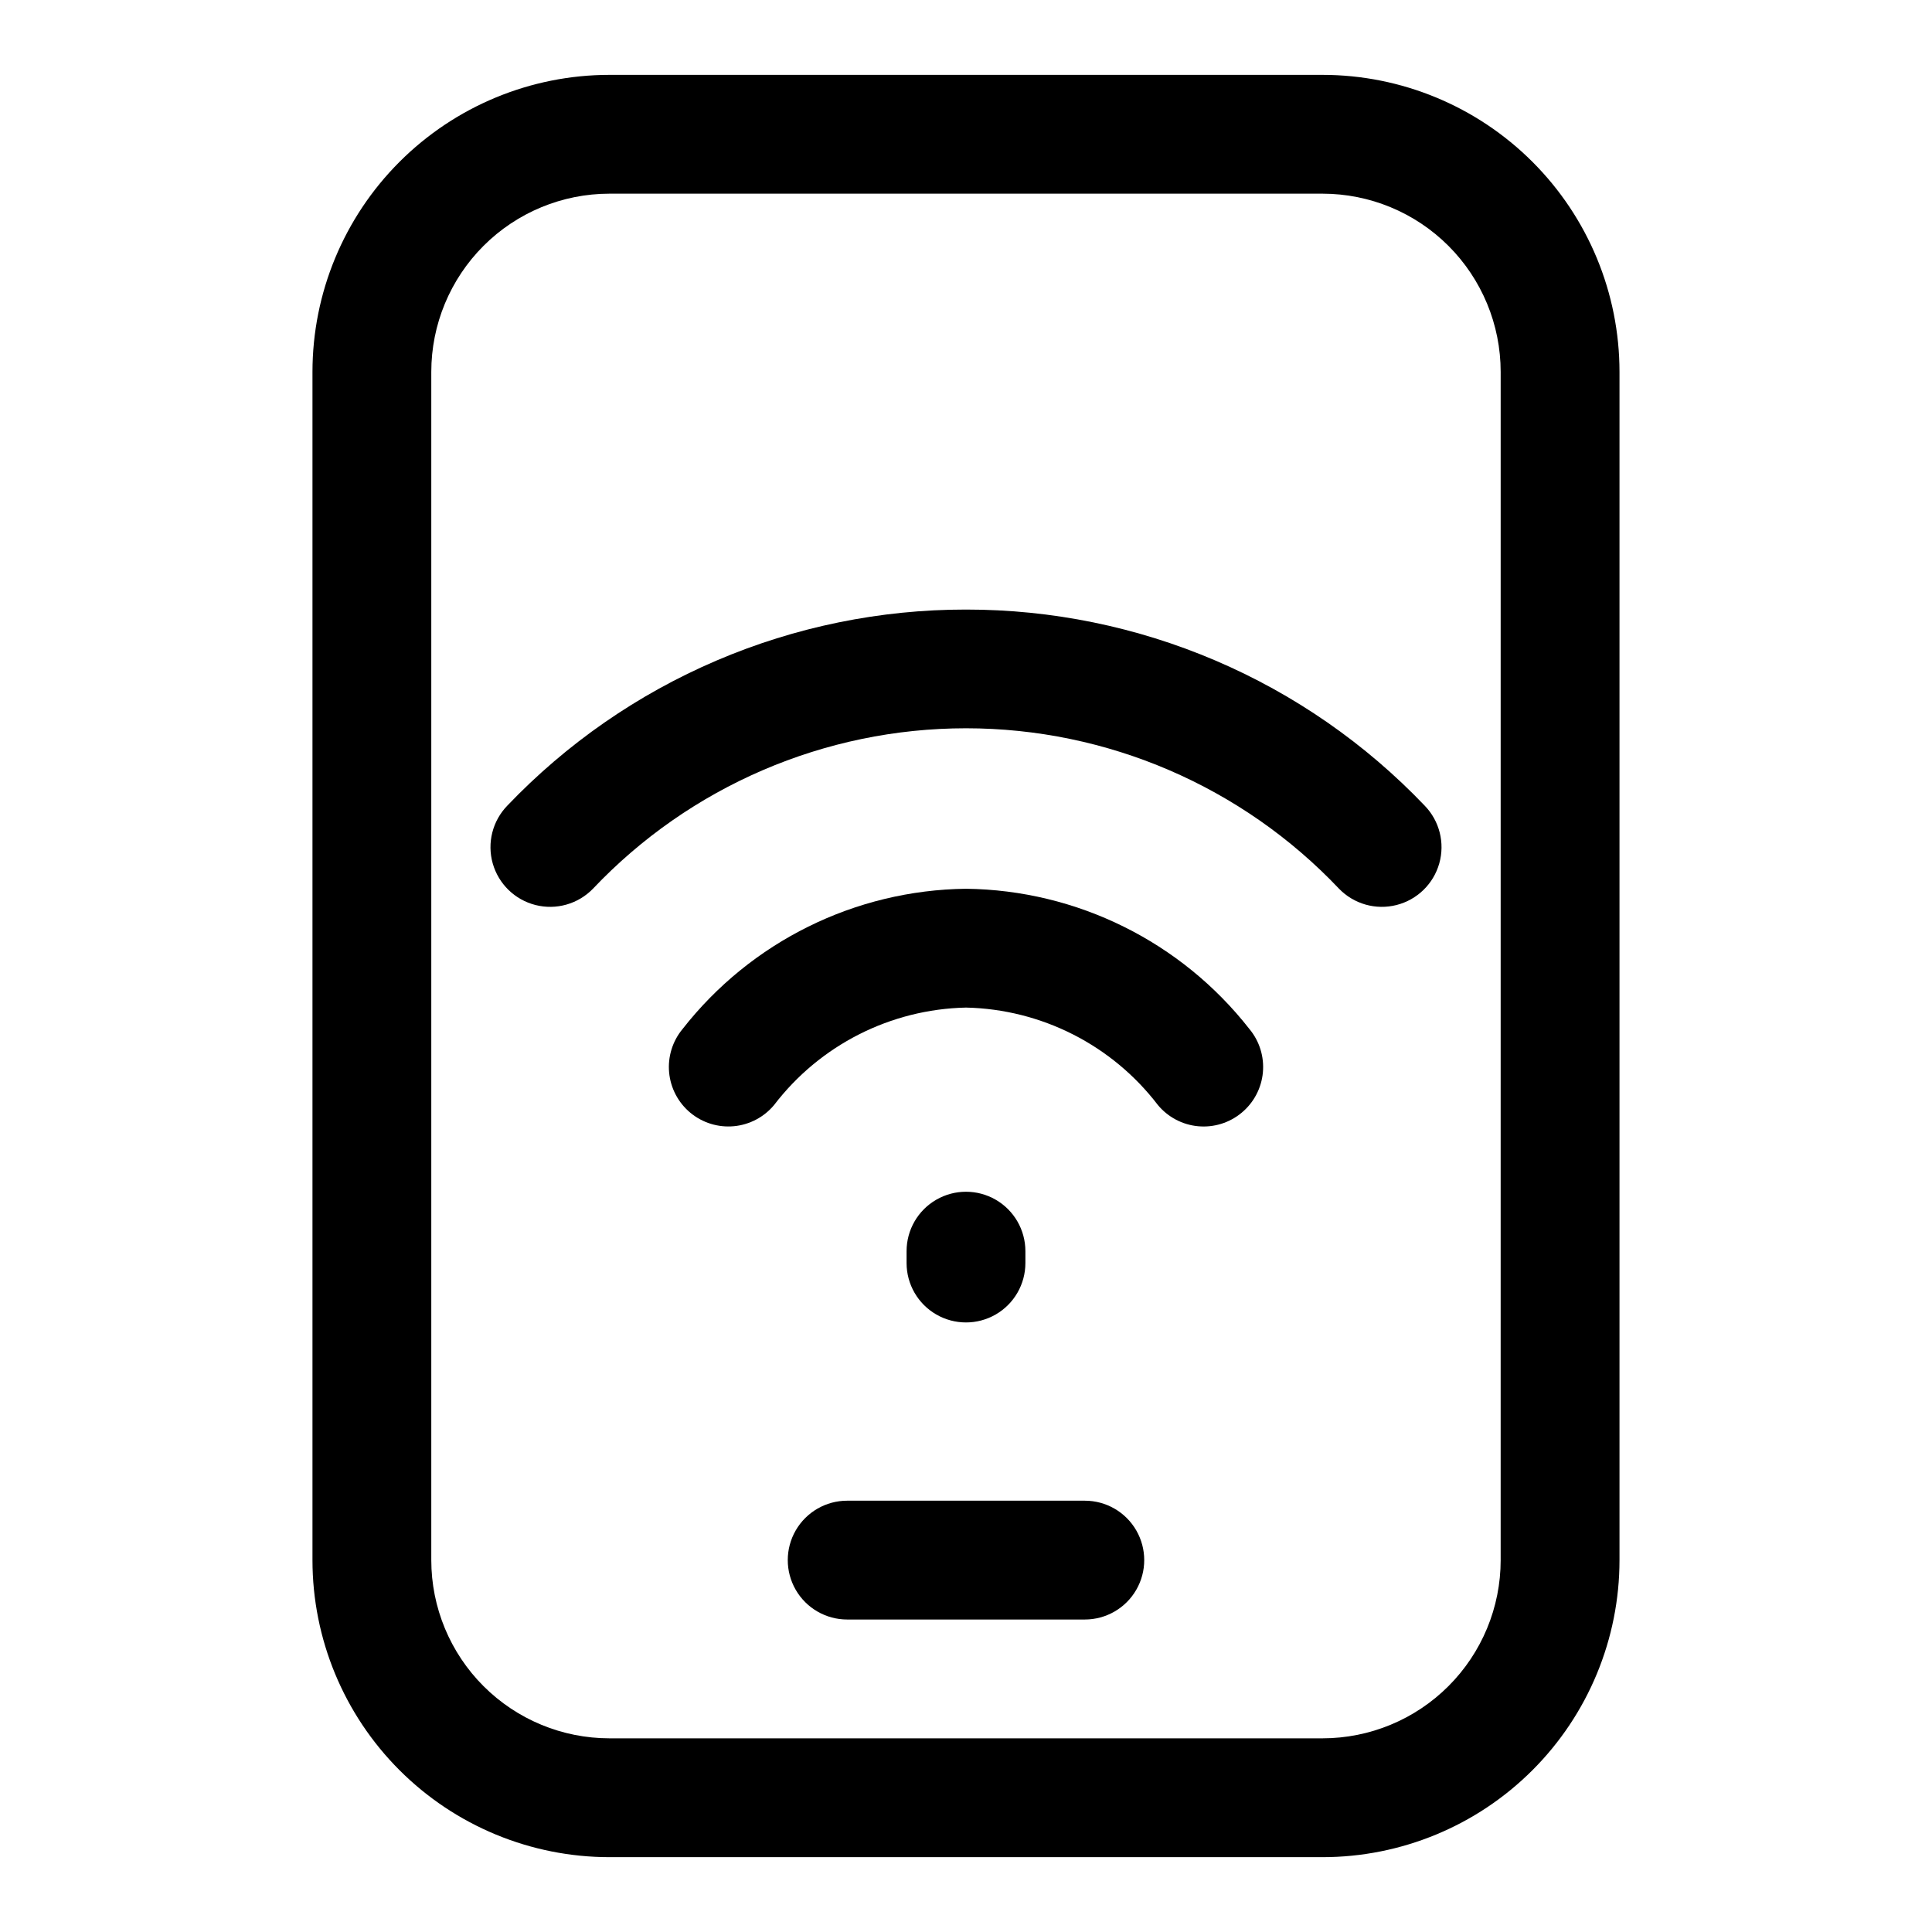
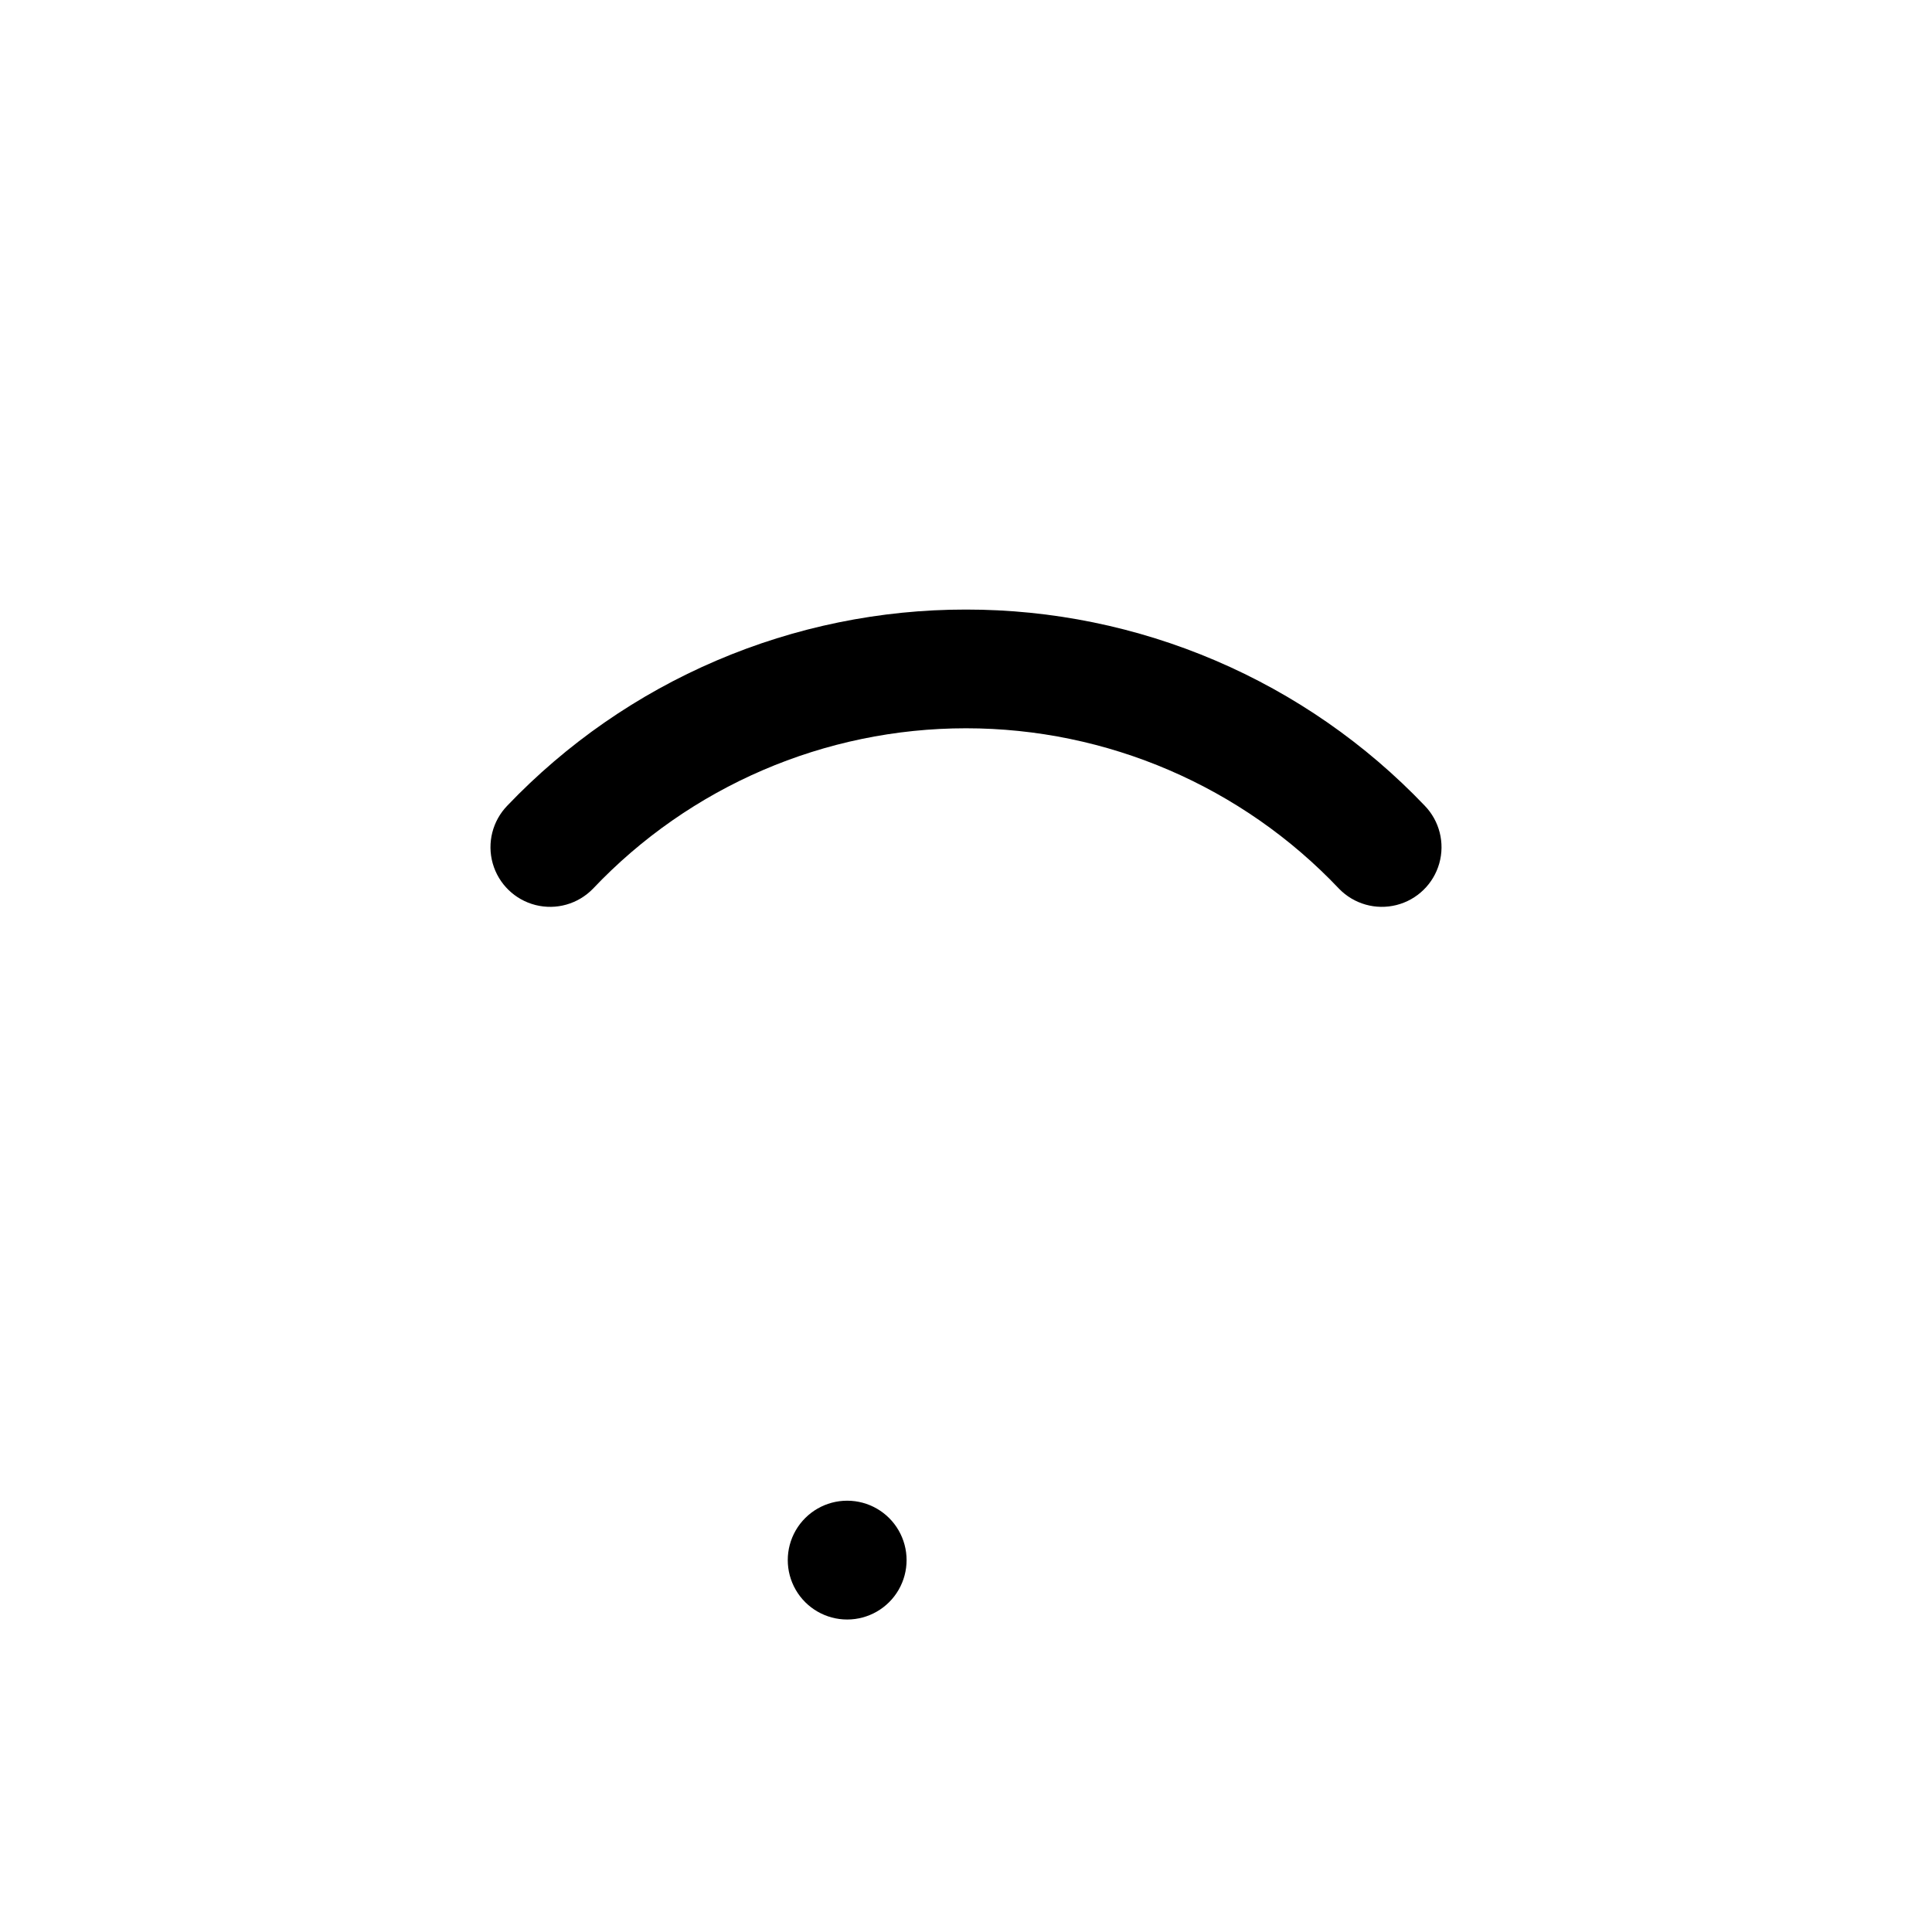
<svg xmlns="http://www.w3.org/2000/svg" fill="#000000" width="800px" height="800px" version="1.1" viewBox="144 144 512 512">
  <g>
-     <path d="m494.46 163.84h-188.93c-20.879 0-40.902 8.297-55.664 23.059-14.762 14.762-23.059 34.785-23.059 55.664v314.88c0 20.879 8.297 40.902 23.059 55.664 14.762 14.766 34.785 23.059 55.664 23.059h188.93c20.879 0 40.902-8.293 55.664-23.059 14.766-14.762 23.059-34.785 23.059-55.664v-314.88c0-20.879-8.293-40.902-23.059-55.664-14.762-14.762-34.785-23.059-55.664-23.059zm47.23 393.6h0.004c0 12.527-4.977 24.543-13.836 33.398-8.855 8.859-20.871 13.836-33.398 13.836h-188.93c-12.527 0-24.543-4.977-33.398-13.836-8.859-8.855-13.836-20.871-13.836-33.398v-314.88c0-12.527 4.977-24.539 13.836-33.398 8.855-8.859 20.871-13.836 33.398-13.836h188.93c12.527 0 24.543 4.977 33.398 13.836 8.859 8.859 13.836 20.871 13.836 33.398z" />
-     <path d="m415.74 478.72v-3.148c0-5.625-3-10.824-7.871-13.637s-10.875-2.812-15.746 0-7.871 8.012-7.871 13.637v3.148c0 5.625 3 10.824 7.871 13.633 4.871 2.812 10.875 2.812 15.746 0 4.871-2.809 7.871-8.008 7.871-13.633z" />
    <path d="m400 305.54c-22.723-0.02-45.211 4.578-66.105 13.508-20.891 8.93-39.754 22.012-55.441 38.445-3.938 4.051-5.414 9.895-3.875 15.328s5.859 9.637 11.336 11.02c5.477 1.387 11.273-0.254 15.211-4.305 25.719-27.152 61.473-42.535 98.875-42.535 37.398 0 73.152 15.383 98.871 42.535 3.938 4.051 9.734 5.691 15.211 4.305 5.477-1.383 9.797-5.586 11.336-11.02 1.539-5.434 0.062-11.277-3.875-15.328-15.688-16.434-34.551-29.516-55.441-38.445-20.895-8.93-43.383-13.527-66.102-13.508z" />
-     <path d="m400 379.53c-29.375 0.352-57 14.02-75.102 37.156-2.672 3.215-3.957 7.359-3.574 11.523 0.387 4.164 2.406 8.004 5.621 10.676 3.215 2.672 7.359 3.957 11.523 3.574 4.164-0.383 8.004-2.406 10.676-5.621 12.148-15.887 30.859-25.387 50.855-25.82 19.992 0.434 38.703 9.934 50.852 25.82 2.668 3.219 6.512 5.246 10.676 5.629 4.164 0.383 8.309-0.906 11.523-3.582 3.219-2.668 5.246-6.512 5.629-10.676 0.383-4.164-0.906-8.312-3.582-11.523-18.102-23.137-45.727-36.805-75.098-37.156z" />
-     <path d="m431.49 541.7h-62.977c-5.625 0-10.824 3-13.637 7.871s-2.812 10.875 0 15.746 8.012 7.871 13.637 7.871h62.977c5.625 0 10.82-3 13.633-7.871s2.812-10.875 0-15.746-8.008-7.871-13.633-7.871z" />
+     <path d="m431.49 541.7h-62.977c-5.625 0-10.824 3-13.637 7.871s-2.812 10.875 0 15.746 8.012 7.871 13.637 7.871c5.625 0 10.82-3 13.633-7.871s2.812-10.875 0-15.746-8.008-7.871-13.633-7.871z" />
  </g>
</svg>